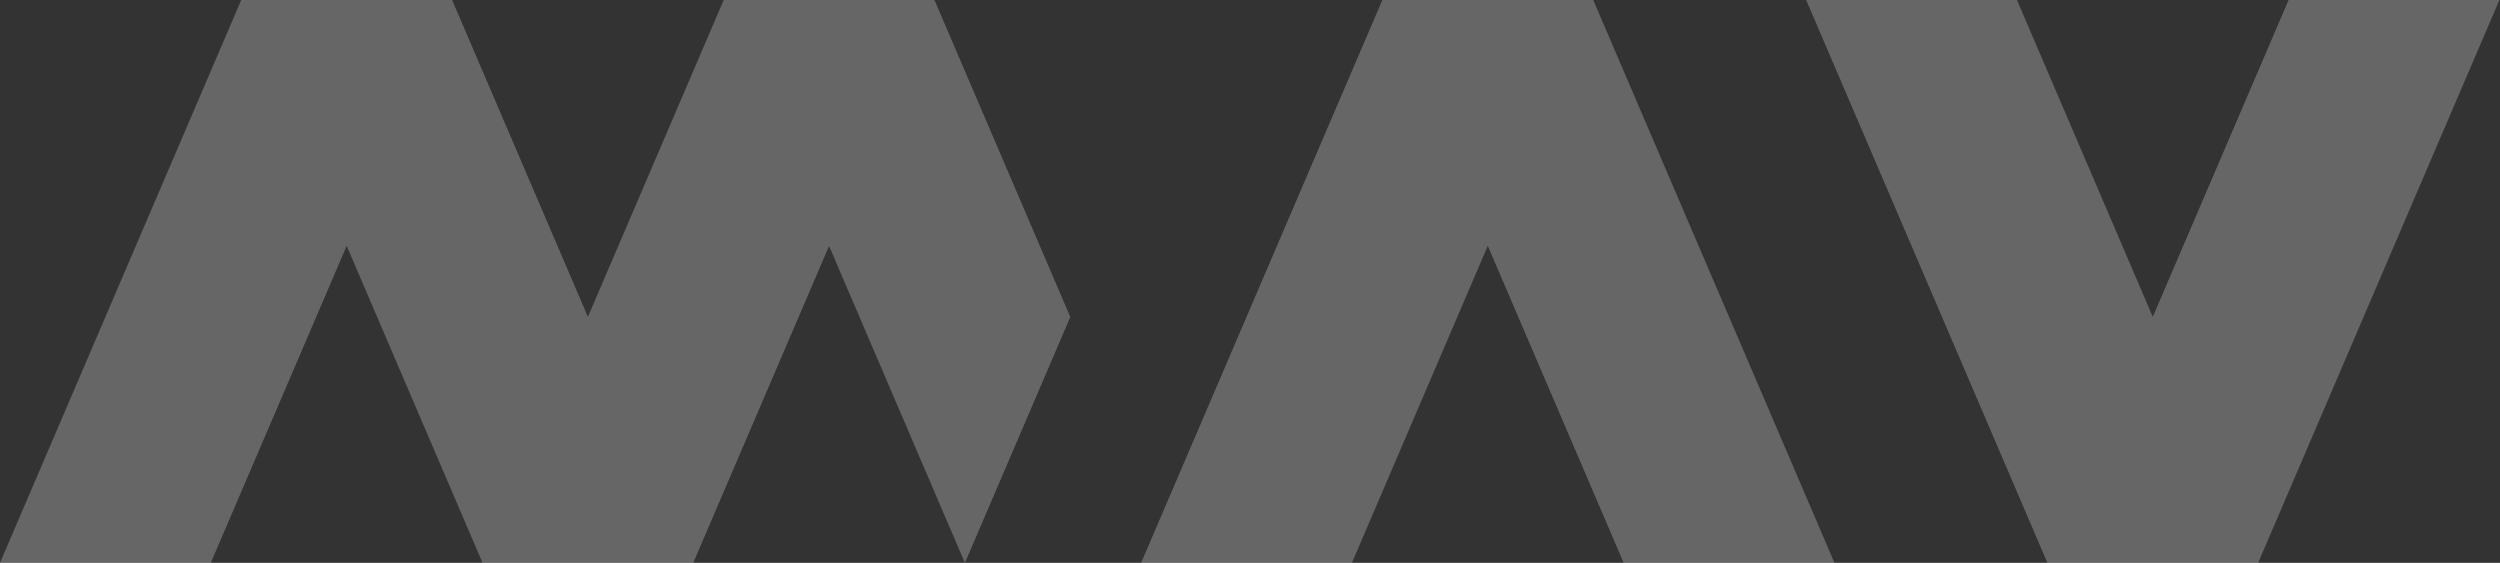
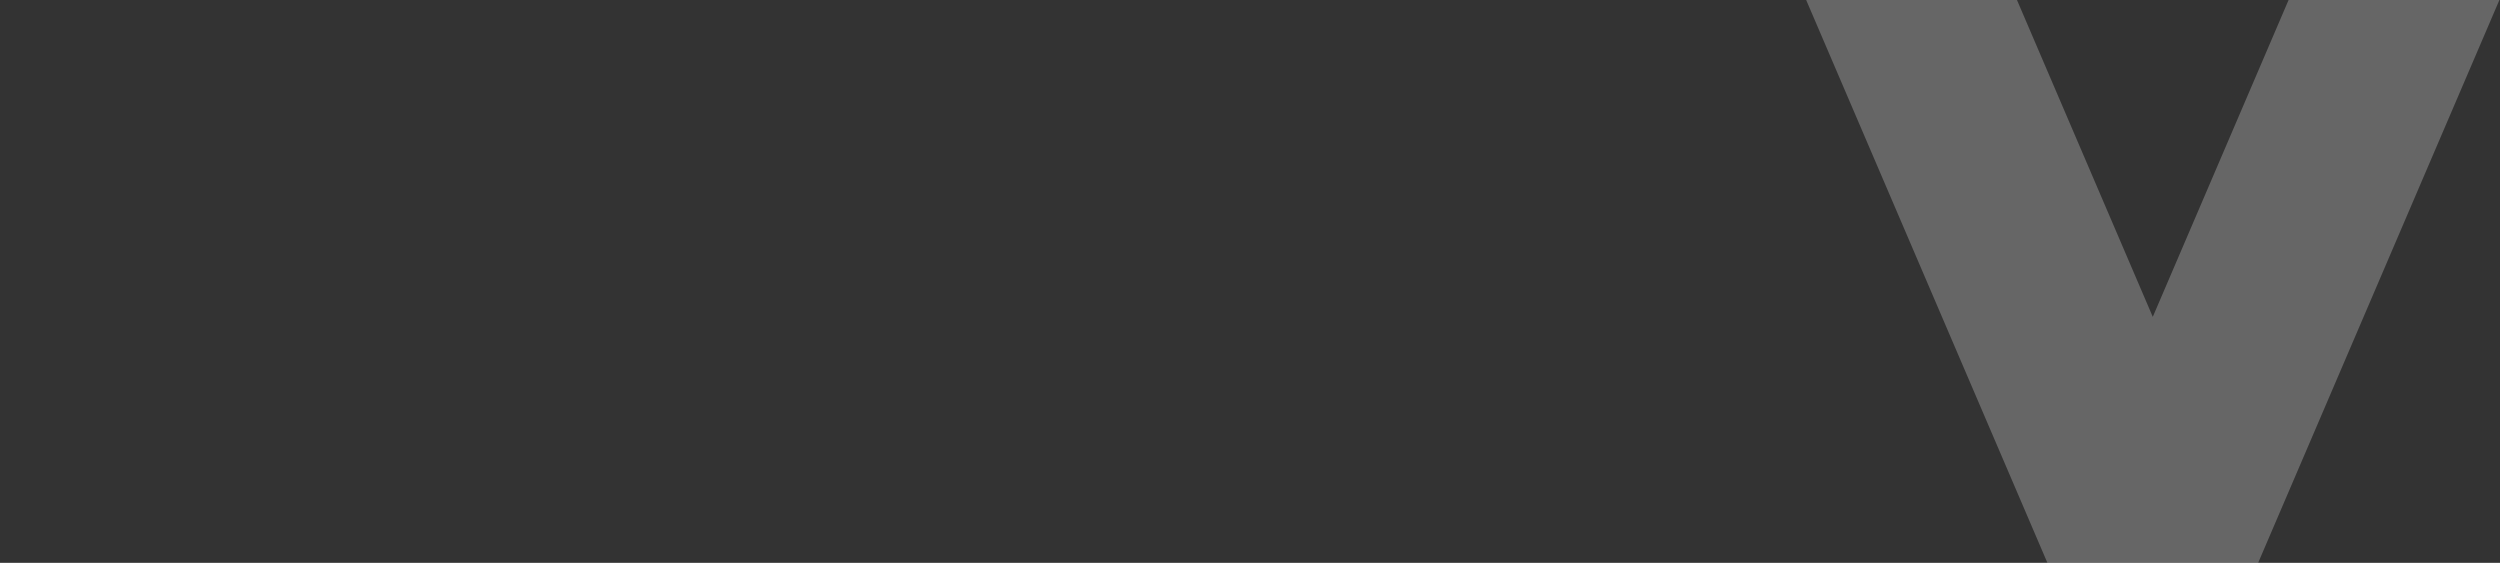
<svg xmlns="http://www.w3.org/2000/svg" fill="none" height="100%" overflow="visible" preserveAspectRatio="none" style="display: block;" viewBox="0 0 2785 627" width="100%">
  <rect x="0" y="0" width="2785" height="627" fill="#333333" stroke="none" />
  <g id="Union">
-     <path d="M654.917 352.972L806.175 0.068L806.156 0.025H806.193L806.204 0H1041.04L1041.01 0.068L1192.33 353.138L1074.95 627H1074.88L923.59 274.015L772.333 626.92L772.357 626.975H537.478L537.502 626.918L386.178 273.859L234.83 626.975H0L268.725 0H503.632L654.917 352.972Z" fill="white" fill-opacity="0.25" />
    <path d="M2398.2 352.991L2549.49 0.016H2784.32L2515.61 626.938L2515.64 626.991H2280.76L2280.78 626.938L2012.08 0.016H2246.91L2398.2 352.991Z" fill="white" fill-opacity="0.25" />
-     <path d="M2043.57 626.975H1808.74L1657.39 273.859L1506.04 626.975H1271.21L1539.94 0H1774.84L2043.57 626.975Z" fill="white" fill-opacity="0.25" />
  </g>
</svg>